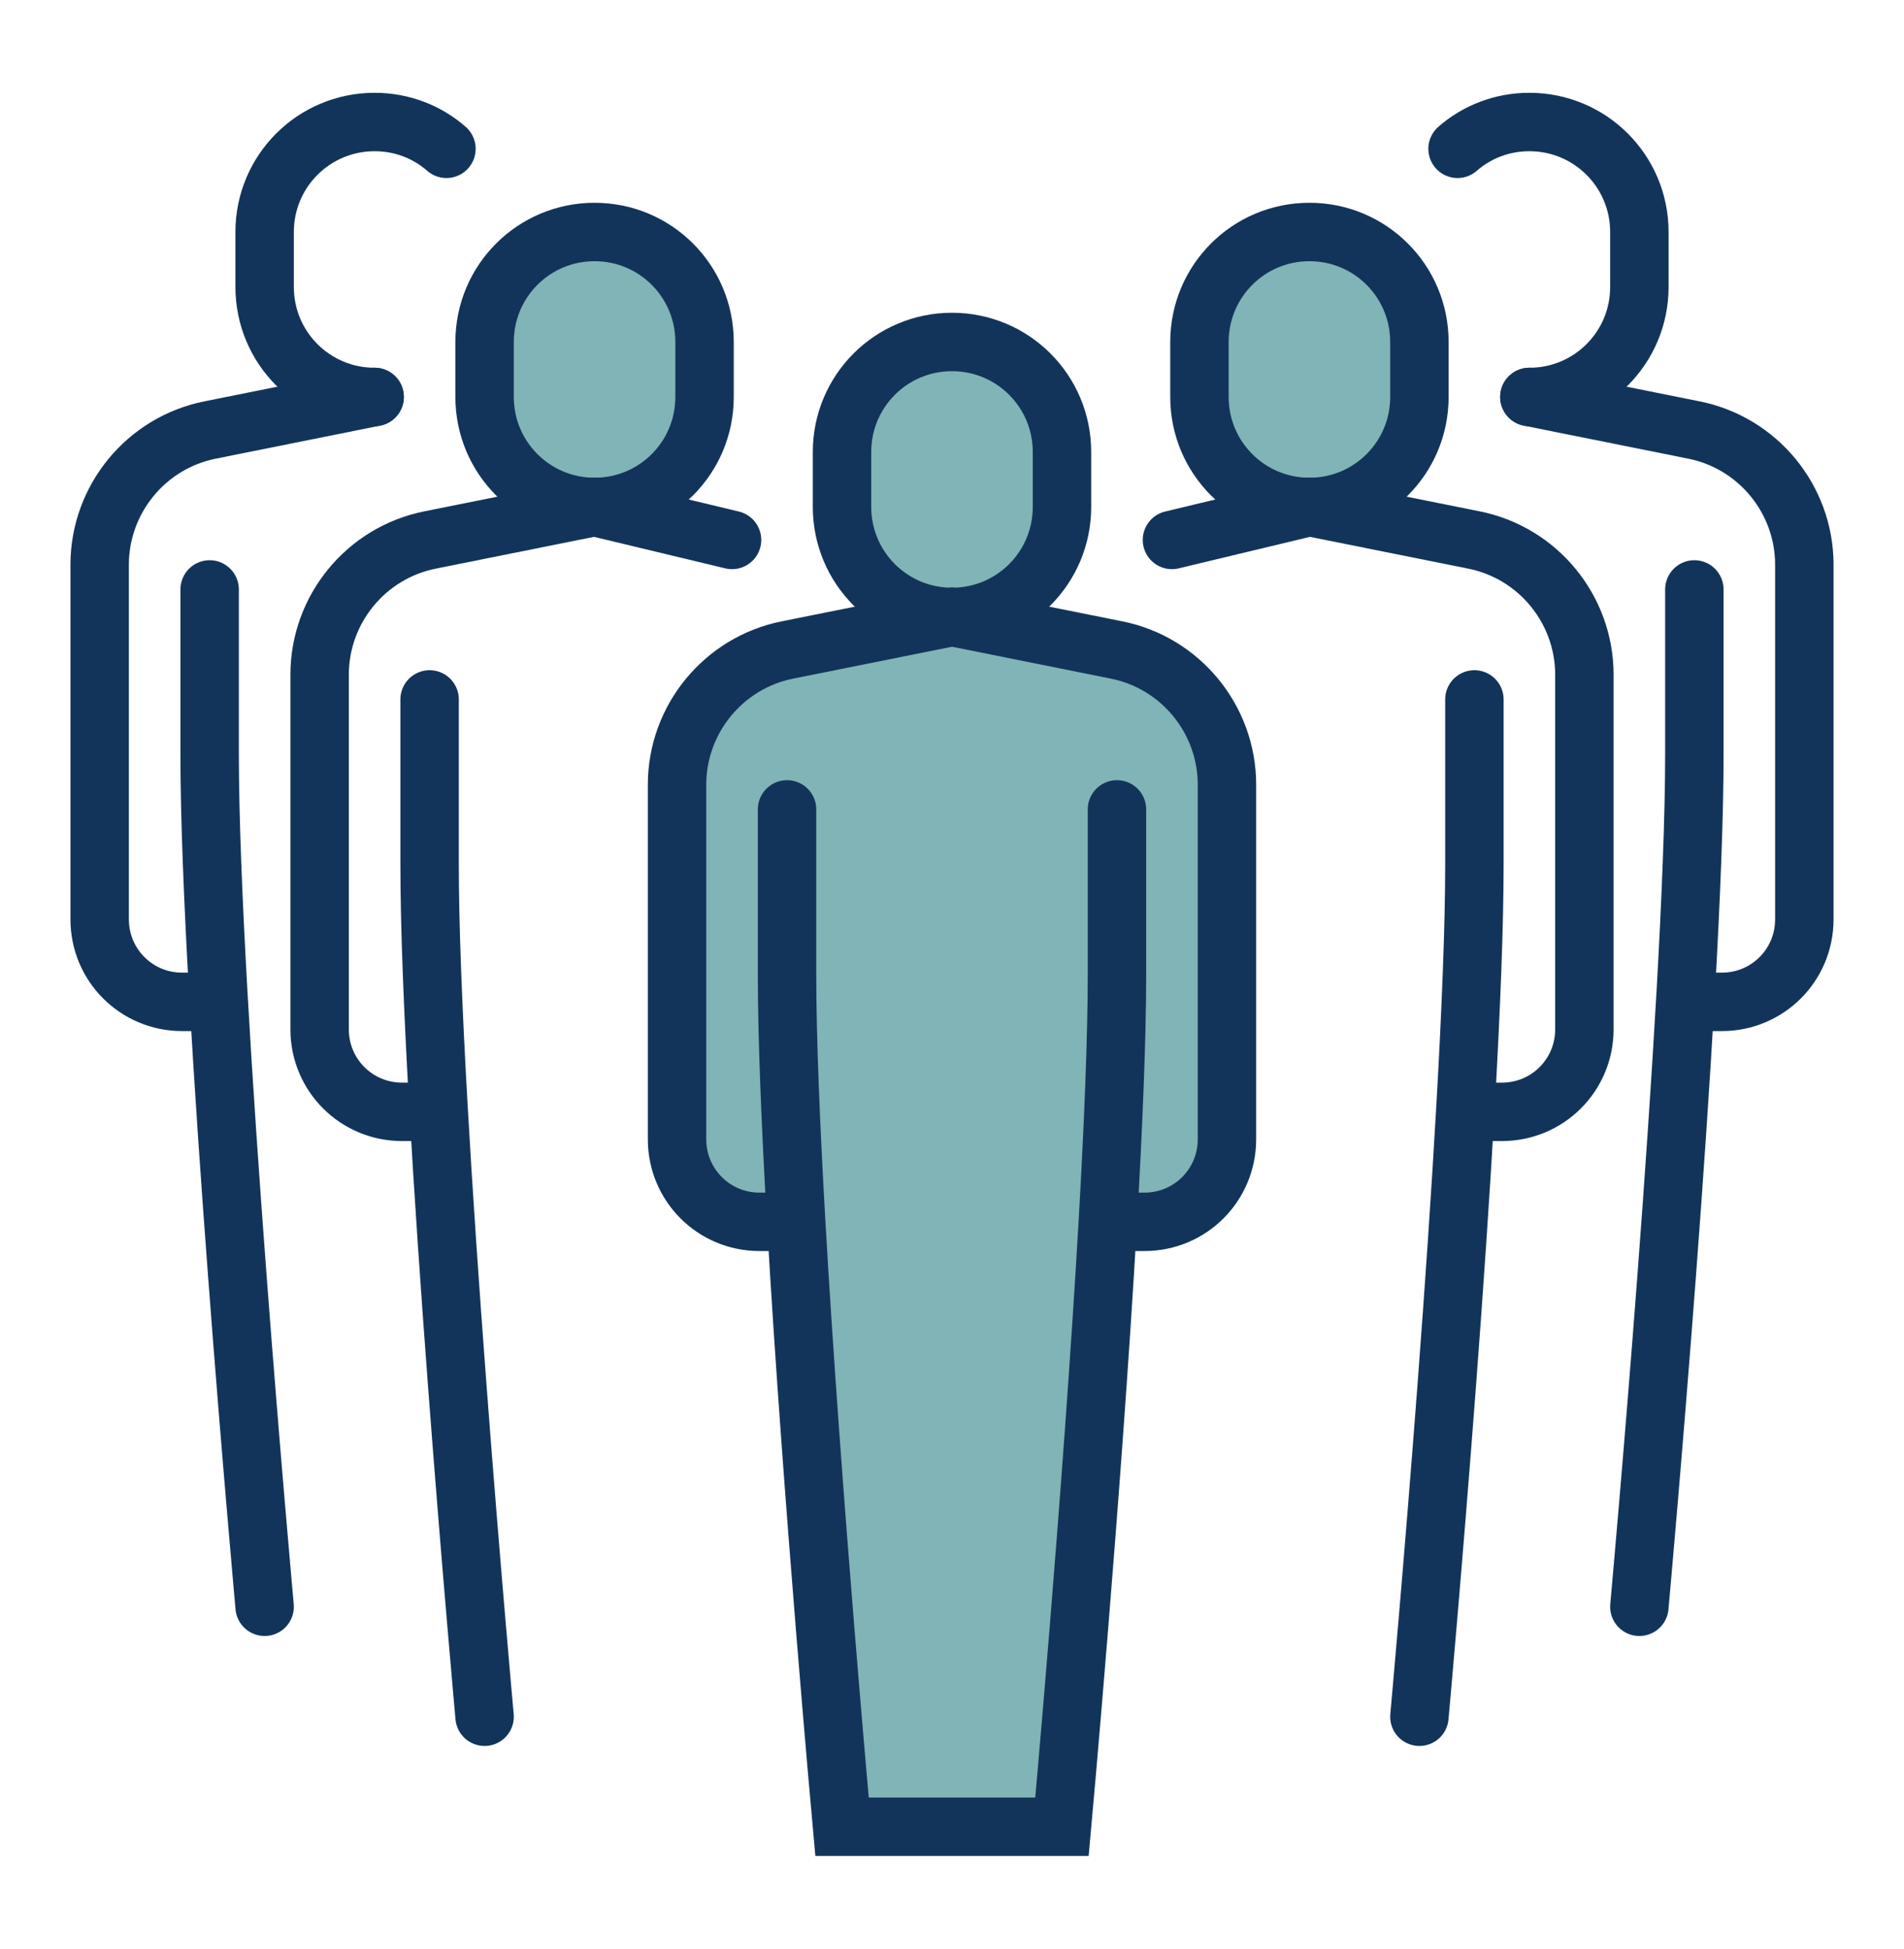
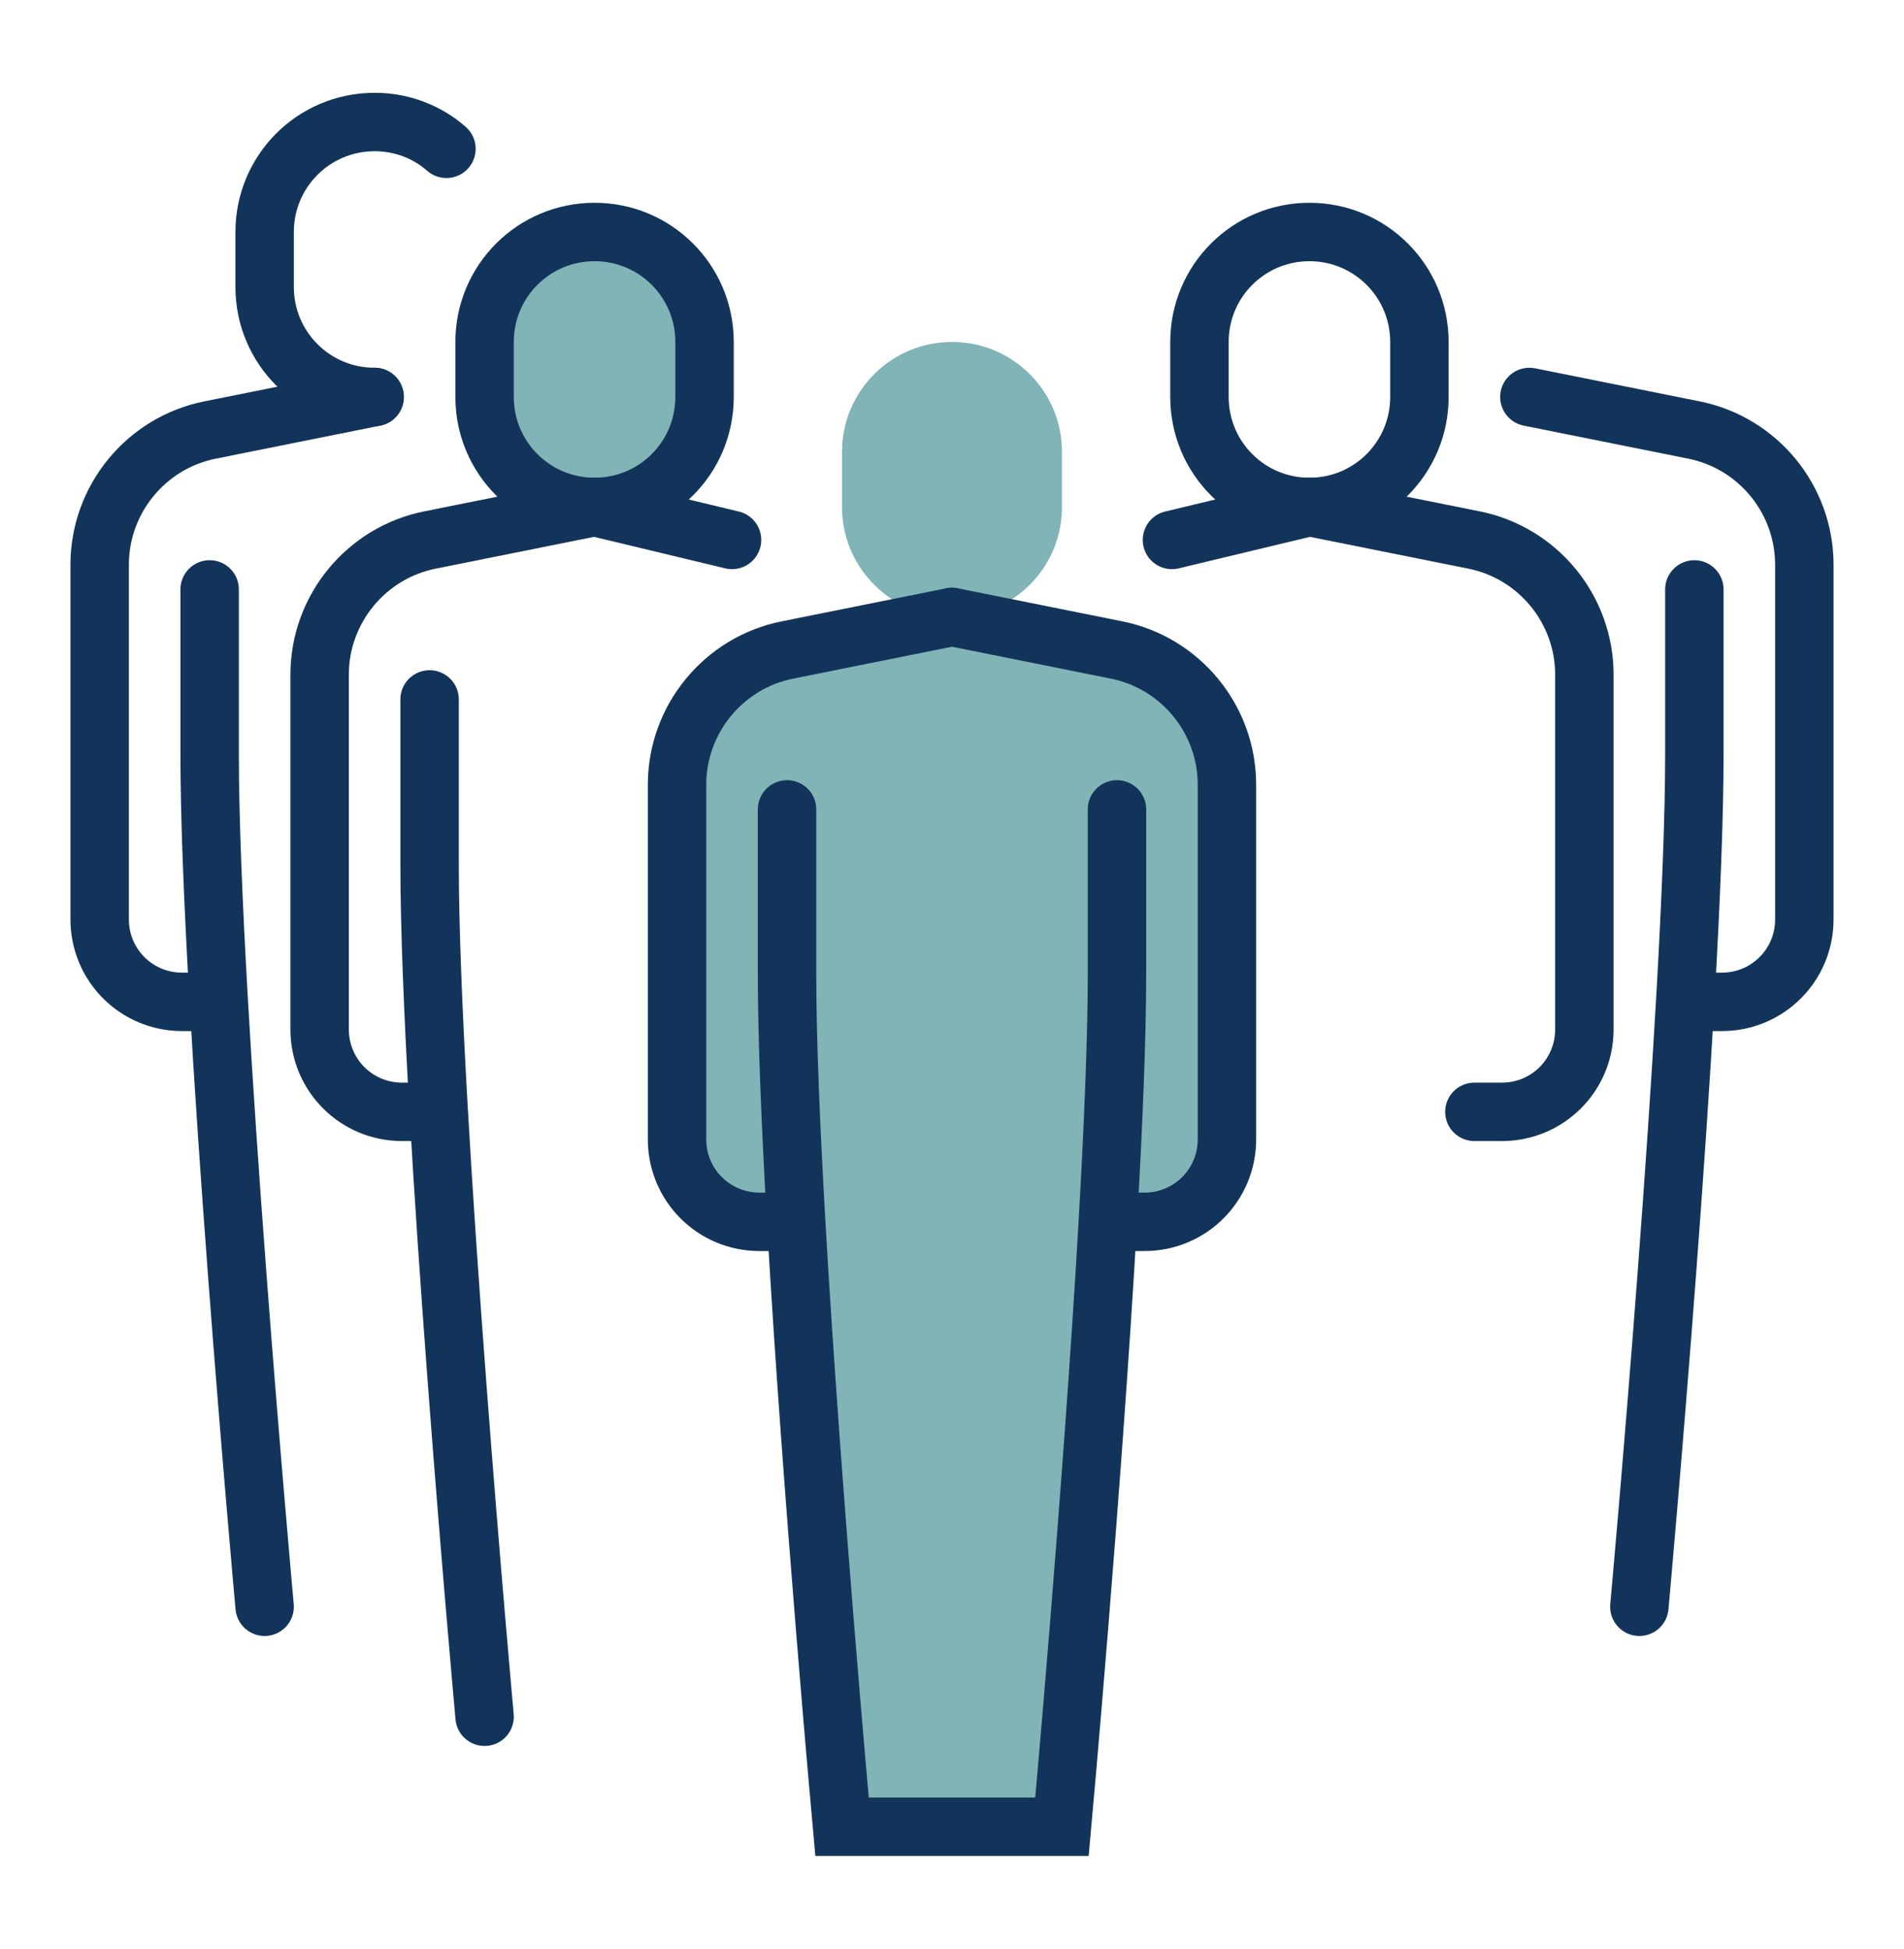
<svg xmlns="http://www.w3.org/2000/svg" id="Capa_1" data-name="Capa 1" viewBox="0 0 554 567">
  <defs>
    <style>
      .cls-1 {
        fill: #80b4b6;
        stroke-width: 0px;
      }

      .cls-2 {
        fill: none;
        stroke: #13345a;
        stroke-linecap: round;
        stroke-miterlimit: 10;
        stroke-width: 17px;
      }
    </style>
  </defs>
  <g id="people_group_cluster_crowd" data-name="people group/cluster/crowd">
    <g>
      <g>
-         <path class="cls-1" d="M413,99.5v16c0,17.7-14.3,32-32,32s-32-14.3-32-32v-16c0-17.7,14.3-32,32-32s32,14.3,32,32Z" />
        <path class="cls-1" d="M322.35,355.34c-4.55,79.38-13.35,176.16-13.35,176.16h-64s-8.8-96.78-13.35-176.16l-2.65.16h-8c-13.3,0-24-10.7-24-24v-103.2c0-19,13.5-35.5,32.2-39.2l47.8-9.6,47.8,9.6c18.7,3.7,32.2,20.2,32.2,39.2v103.2c0,13.3-10.7,24-24,24h-8l-2.65-.16Z" />
        <path class="cls-1" d="M309,131.5v16c0,17.7-14.3,32-32,32s-32-14.3-32-32v-16c0-17.7,14.3-32,32-32s32,14.3,32,32Z" />
        <path class="cls-1" d="M205,99.5v16c0,17.7-14.3,32-32,32s-32-14.3-32-32v-16c0-17.7,14.3-32,32-32s32,14.3,32,32Z" />
      </g>
      <g>
        <path class="cls-2" d="M277,179.5l-47.8,9.6c-18.7,3.7-32.2,20.2-32.2,39.2v103.2c0,13.3,10.7,24,24,24h8" />
        <path class="cls-2" d="M325,235.5v48c0,18.61-1.07,44.17-2.65,71.84-4.55,79.38-13.35,176.16-13.35,176.16h-64s-8.8-96.78-13.35-176.16c-1.58-27.67-2.65-53.23-2.65-71.84v-48" />
        <path class="cls-2" d="M277,179.5l47.8,9.6c18.7,3.7,32.2,20.2,32.2,39.2v103.2c0,13.3-10.7,24-24,24h-8" />
-         <path class="cls-2" d="M309,147.5c0,17.7-14.3,32-32,32s-32-14.3-32-32v-16c0-17.7,14.3-32,32-32s32,14.3,32,32v16Z" />
        <path class="cls-2" d="M125,203.5v48c0,72,16,248,16,248" />
        <path class="cls-2" d="M173,147.5l-47.8,9.6c-18.7,3.7-32.2,20.2-32.2,39.2v103.2c0,13.3,10.7,24,24,24h8" />
        <line class="cls-2" x1="173" y1="147.5" x2="213" y2="157.1" />
        <path class="cls-2" d="M205,115.5c0,17.7-14.3,32-32,32s-32-14.3-32-32v-16c0-17.7,14.3-32,32-32s32,14.3,32,32v16Z" />
        <path class="cls-2" d="M61,171.5v48c0,72,16,248,16,248" />
        <path class="cls-2" d="M109,115.5l-47.8,9.6c-18.7,3.7-32.2,20.2-32.2,39.2v103.2c0,13.3,10.7,24,24,24h8" />
        <path class="cls-2" d="M109,115.5c-17.7,0-32-14.3-32-32v-16c0-17.7,14.3-32,32-32,8,0,15.3,2.9,20.9,7.8" />
-         <path class="cls-2" d="M429,203.5v48c0,72-16,248-16,248" />
        <path class="cls-2" d="M381,147.5l47.8,9.6c18.7,3.7,32.2,20.2,32.2,39.2v103.2c0,13.3-10.7,24-24,24h-8" />
        <line class="cls-2" x1="381" y1="147.5" x2="341" y2="157.1" />
        <path class="cls-2" d="M349,115.5c0,17.7,14.3,32,32,32s32-14.3,32-32v-16c0-17.7-14.3-32-32-32s-32,14.3-32,32v16Z" />
        <path class="cls-2" d="M493,171.5v48c0,72-16,248-16,248" />
        <path class="cls-2" d="M445,115.5l47.8,9.6c18.7,3.7,32.2,20.2,32.2,39.2v103.2c0,13.3-10.7,24-24,24h-8" />
-         <path class="cls-2" d="M445,115.5c17.7,0,32-14.3,32-32v-16c0-17.7-14.3-32-32-32-8,0-15.3,2.9-20.9,7.8" />
      </g>
    </g>
  </g>
</svg>